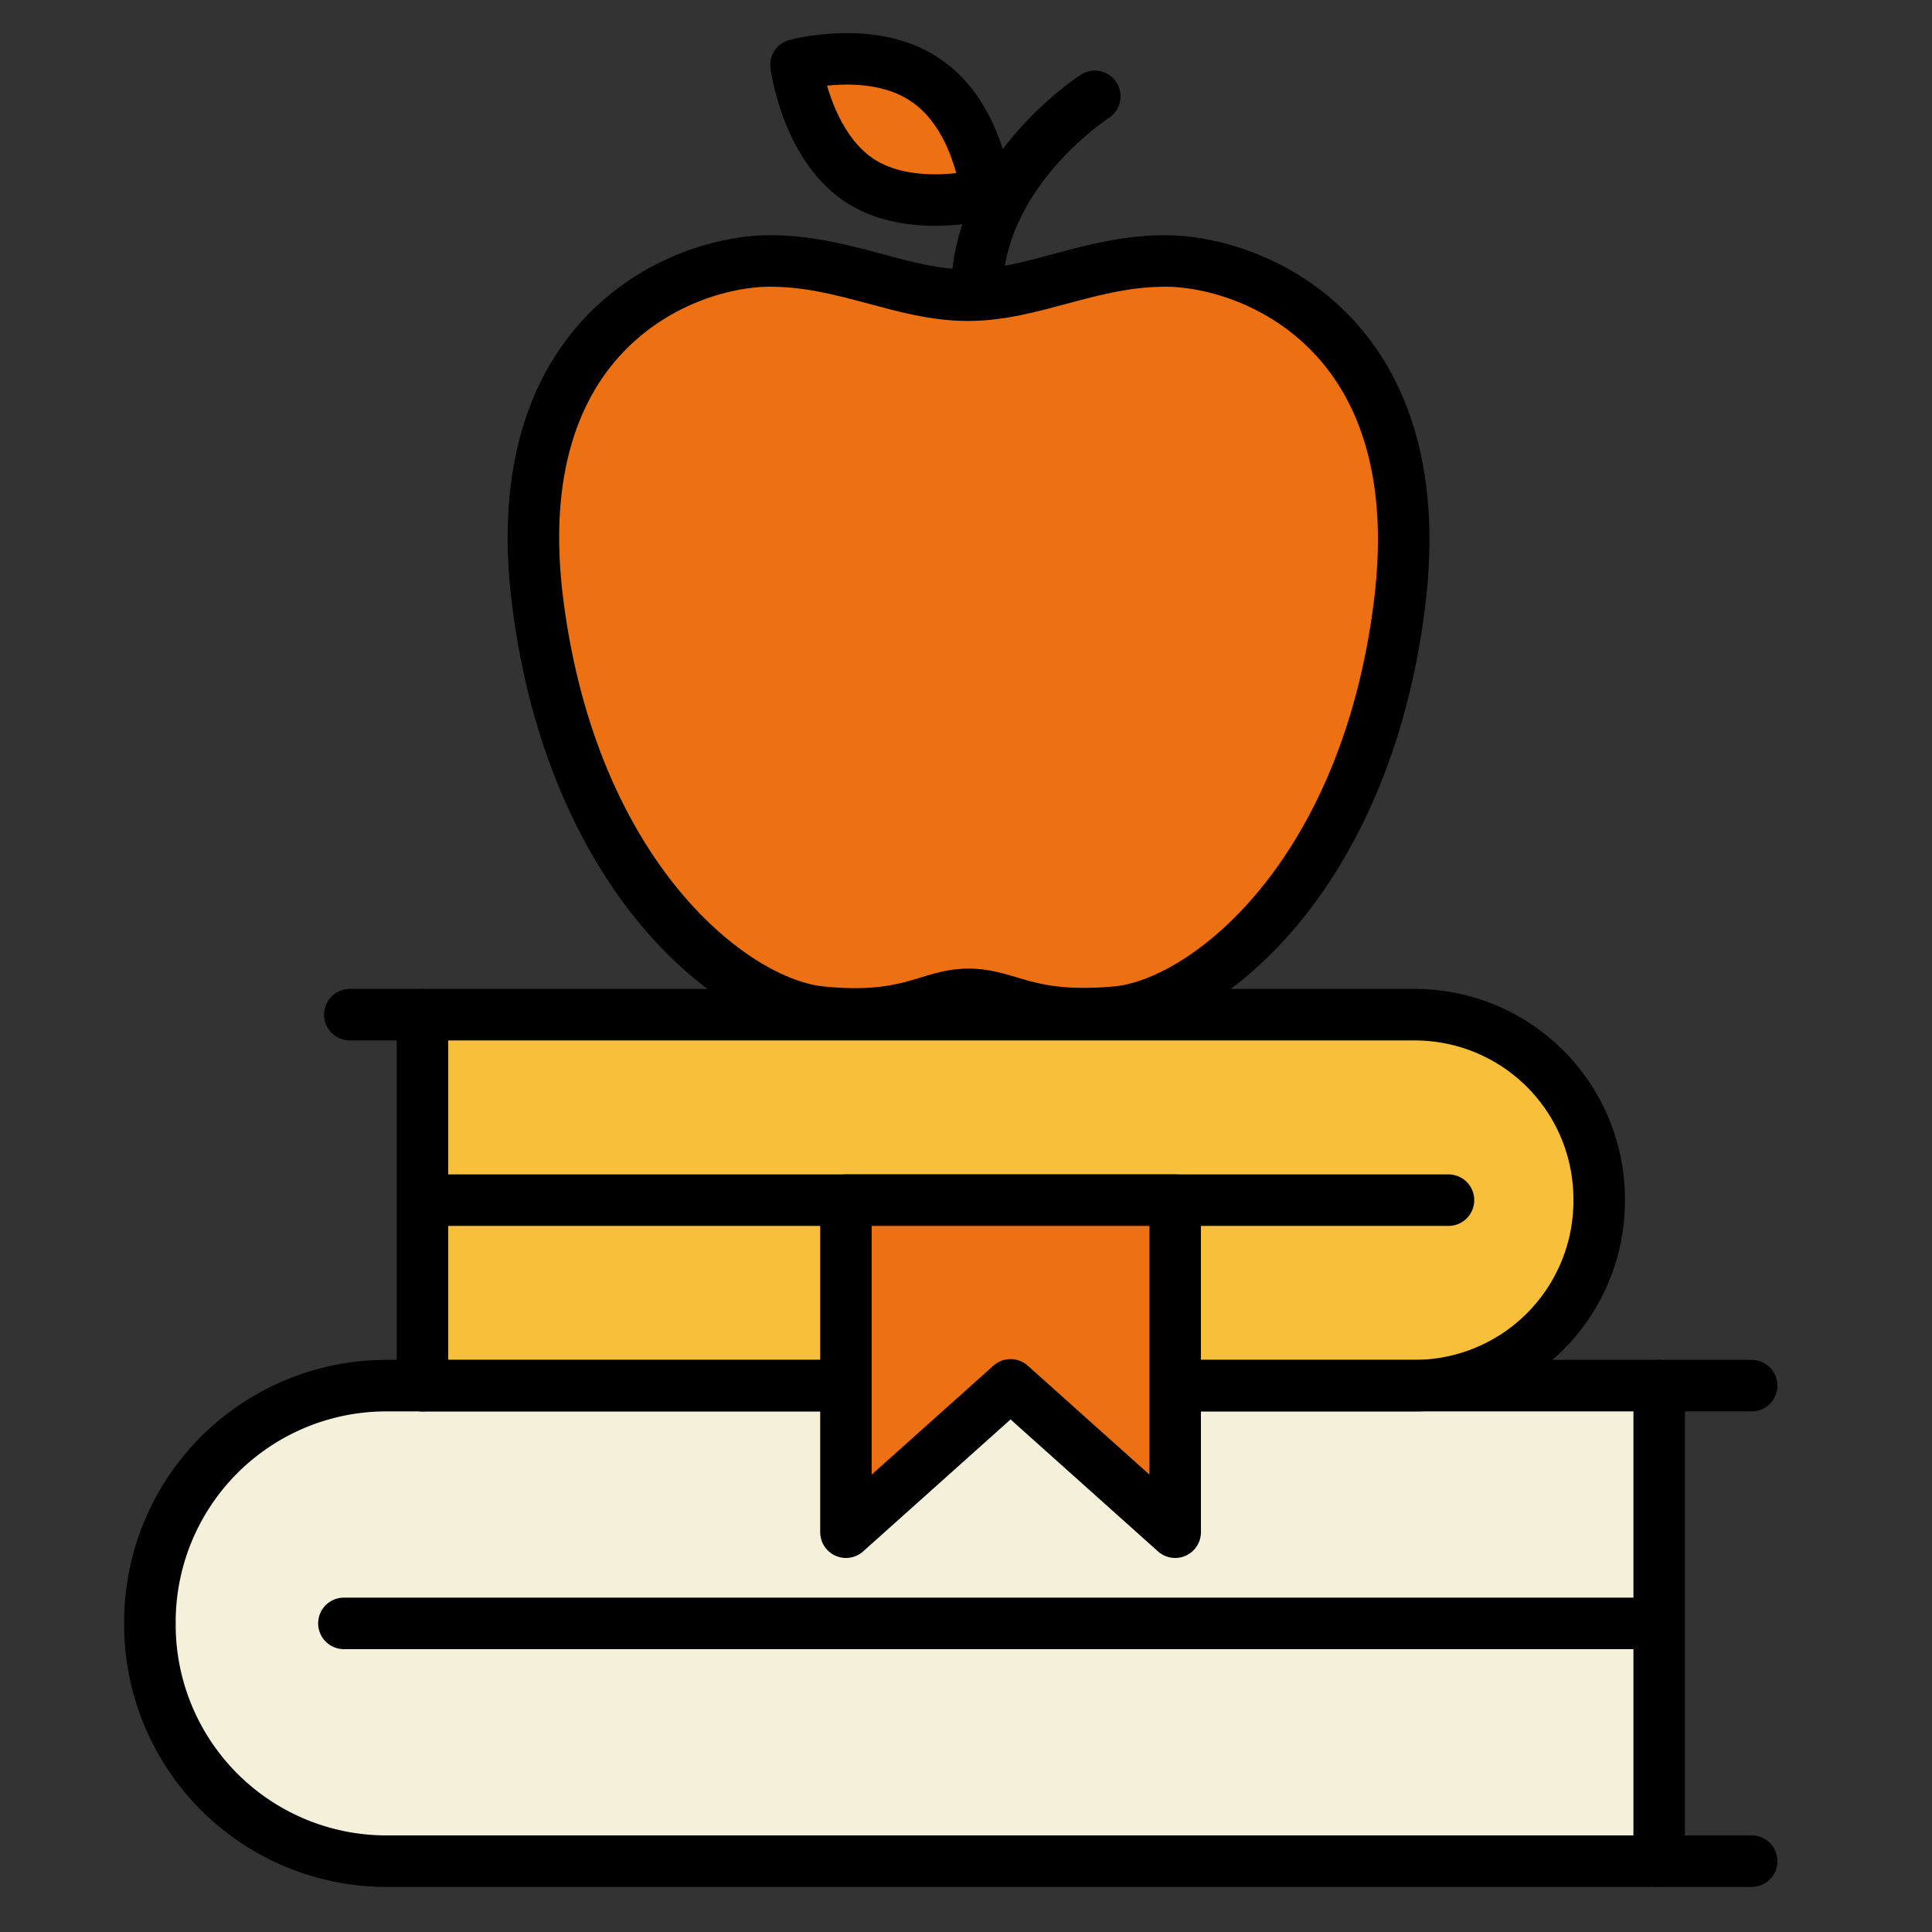
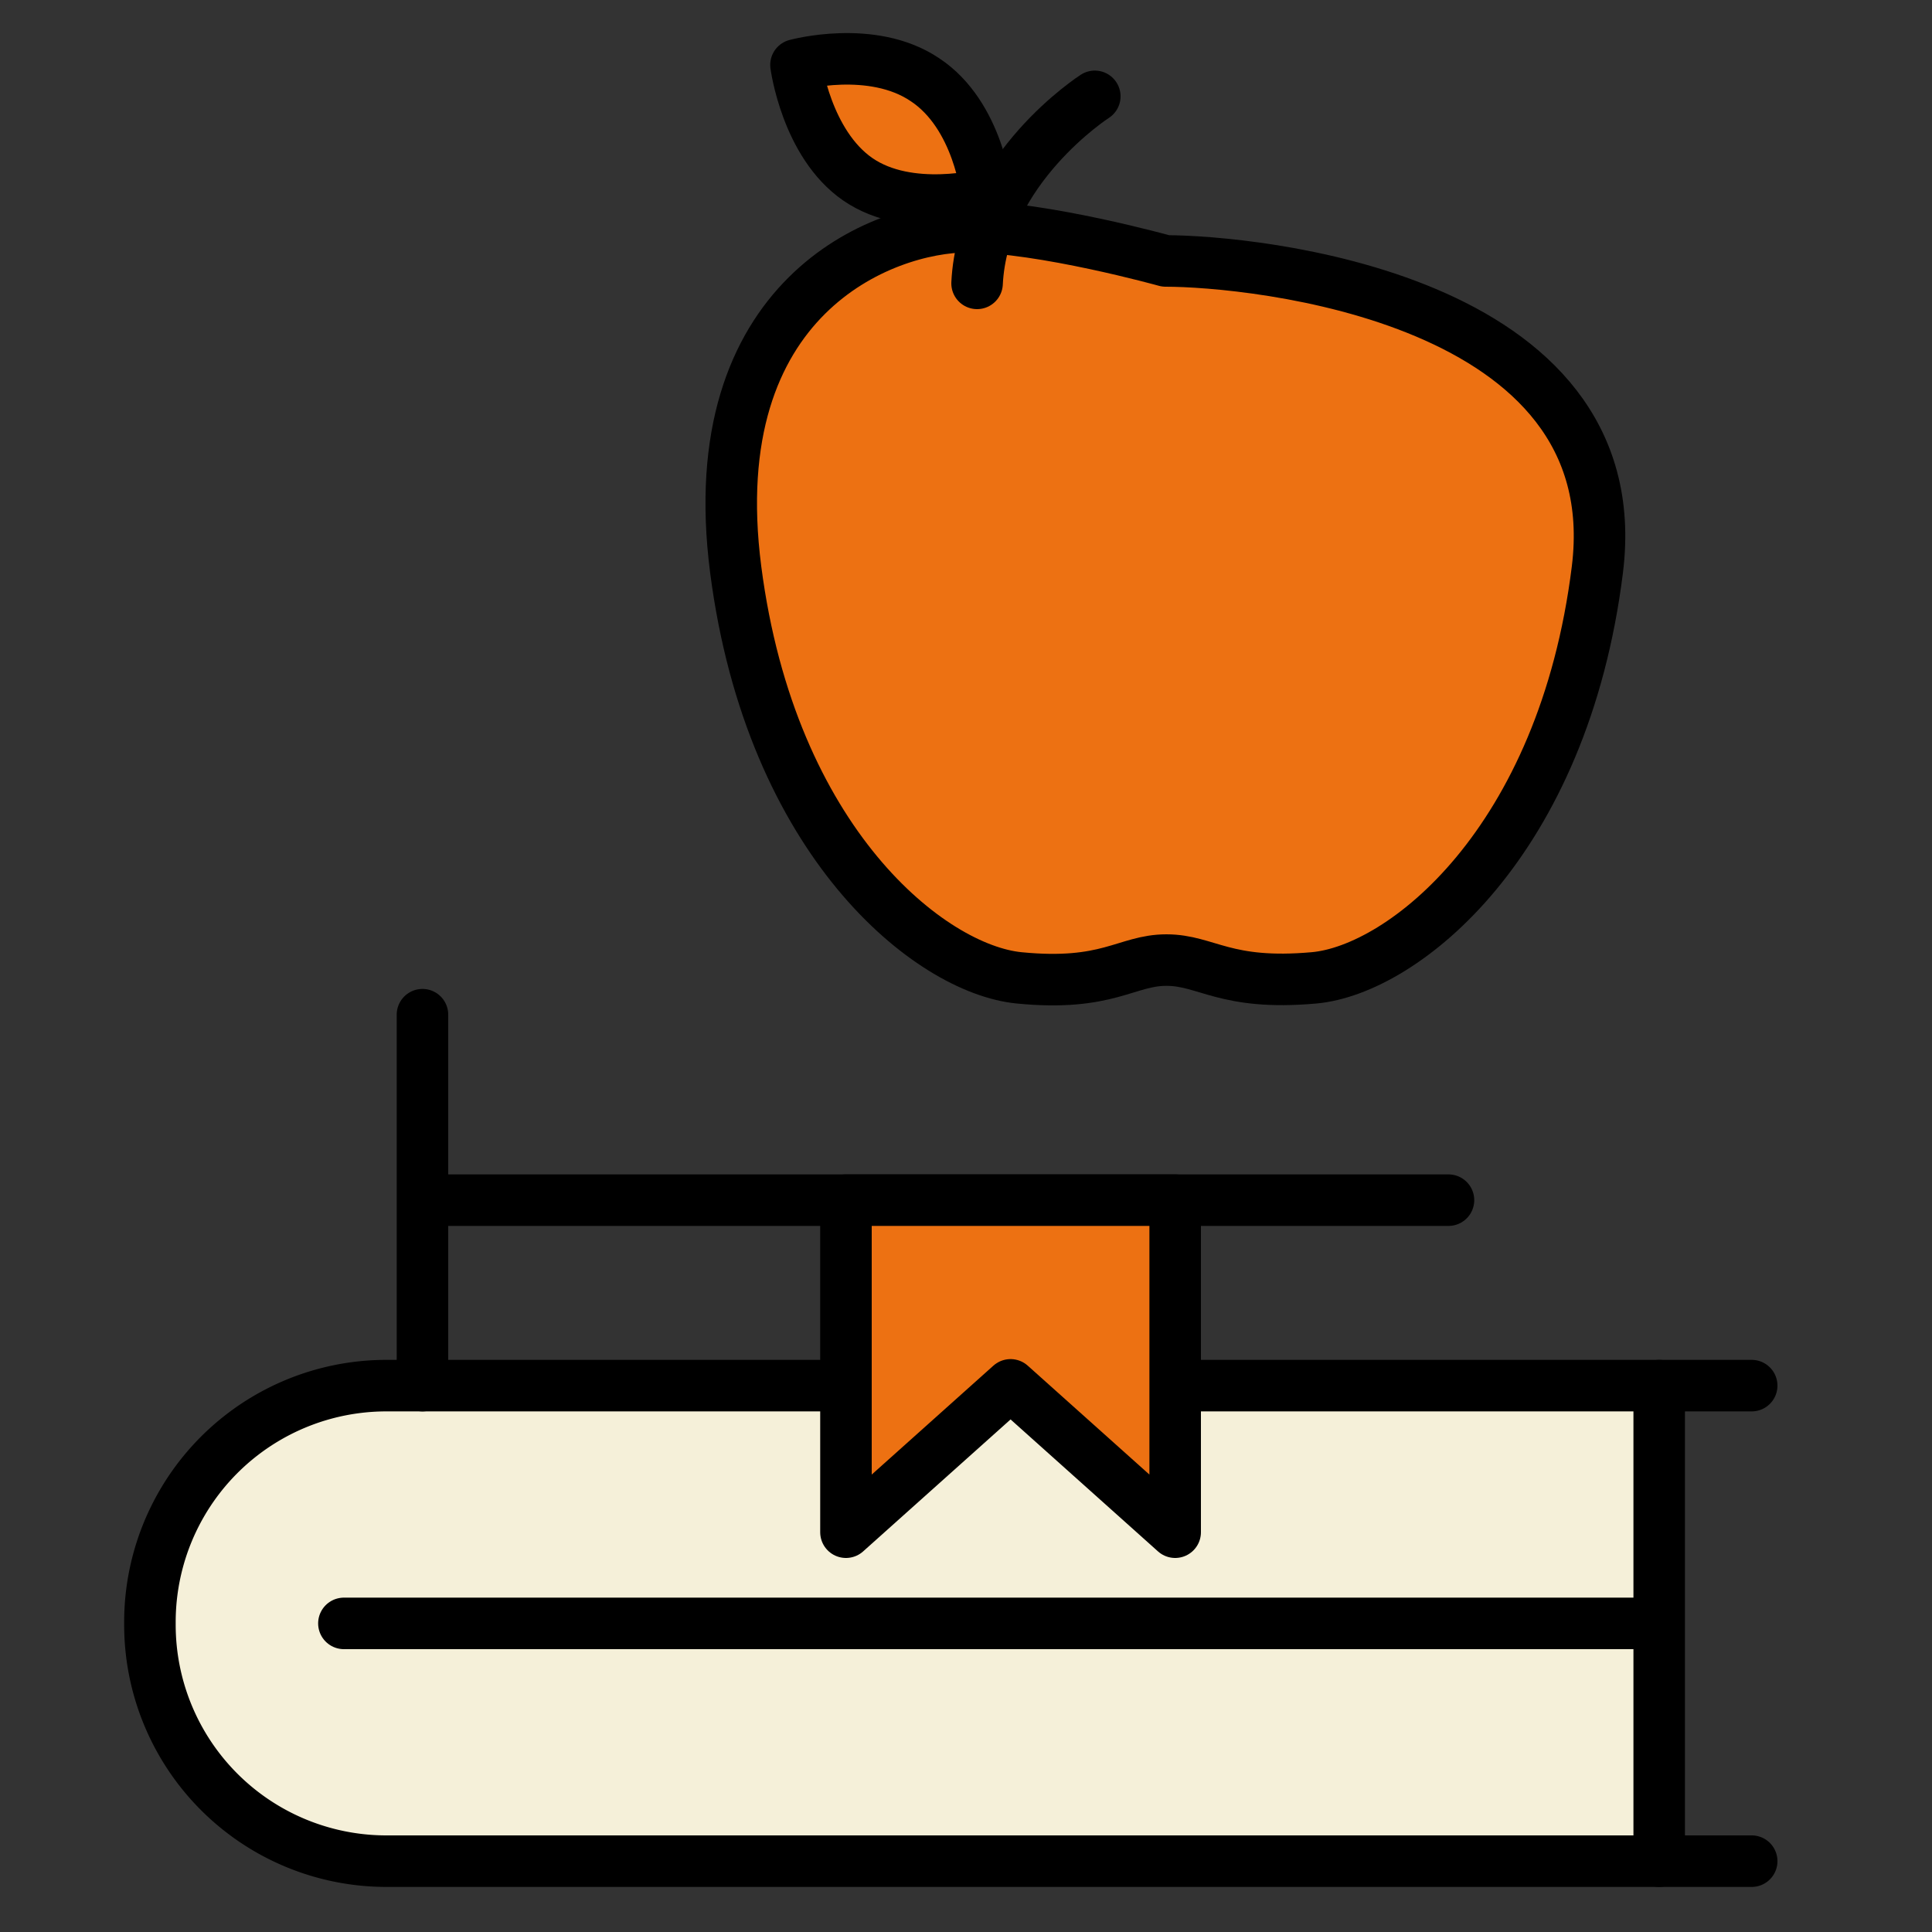
<svg xmlns="http://www.w3.org/2000/svg" id="Layer_1" data-name="Layer 1" viewBox="0 0 75 75">
  <rect x="0" y="0" width="75" height="75" fill="#333333" stroke="none" />
  <defs>
    <style>.cls-1,.cls-4{fill:none;}.cls-2{fill:#f8bf3a;}.cls-3{fill:#f5f0d9;}.cls-4,.cls-5,.cls-6{stroke:#000;stroke-linejoin:round;stroke-width:2px;}.cls-4,.cls-5{stroke-linecap:round;}.cls-5,.cls-6{fill:#ed7112;}</style>
  </defs>
-   <rect class="cls-1" x="0.01" y="0.02" width="75" height="75" />
-   <path class="cls-2" d="M16.4,39.39H54.92a7.16,7.16,0,0,1,7.16,7.16v.08a7.17,7.17,0,0,1-7.16,7.16H16.4" />
  <path class="cls-3" d="M64.41,72.25H15a9.18,9.18,0,0,1-9.18-9.18V63A9.18,9.18,0,0,1,15,53.79H64.41" />
  <path class="cls-4" d="M68,72.25H15a9.18,9.18,0,0,1-9.18-9.18V63A9.18,9.18,0,0,1,15,53.79H68" />
  <line class="cls-4" x1="64.41" y1="53.79" x2="64.41" y2="72.25" />
  <line class="cls-4" x1="13.35" y1="63.02" x2="63.57" y2="63.02" />
-   <path class="cls-4" d="M13.58,39.39H54.92a7.16,7.16,0,0,1,7.16,7.16v.08a7.17,7.17,0,0,1-7.16,7.16H16.4" />
  <line class="cls-4" x1="16.4" y1="53.79" x2="16.4" y2="39.39" />
  <line class="cls-4" x1="56.23" y1="46.59" x2="17.05" y2="46.59" />
  <polygon class="cls-5" points="39.23 53.76 45.62 59.48 45.62 46.59 32.84 46.59 32.84 59.48 39.23 53.76" />
-   <path class="cls-6" d="M45.25,10.13c-2.92,0-5.14,1.33-7.68,1.33s-4.77-1.33-7.69-1.33c-3.28,0-10.37,2.71-9,13.31s7.55,15.51,11,15.85,4.16-.69,5.72-.69,2.27,1,5.73.69,9.68-5.24,11-15.85S48.54,10.13,45.25,10.13Z" />
+   <path class="cls-6" d="M45.25,10.13s-4.77-1.33-7.69-1.33c-3.28,0-10.37,2.71-9,13.31s7.55,15.51,11,15.85,4.16-.69,5.72-.69,2.27,1,5.73.69,9.68-5.24,11-15.85S48.54,10.13,45.25,10.13Z" />
  <path class="cls-4" d="M42.5,3.74S38.15,6.53,37.93,11" />
  <path class="cls-6" d="M35.9,3.09C38,4.47,38.3,7.53,38.3,7.53s-3,.81-5-.57-2.4-4.44-2.4-4.44S33.85,1.71,35.9,3.09Z" />
</svg>